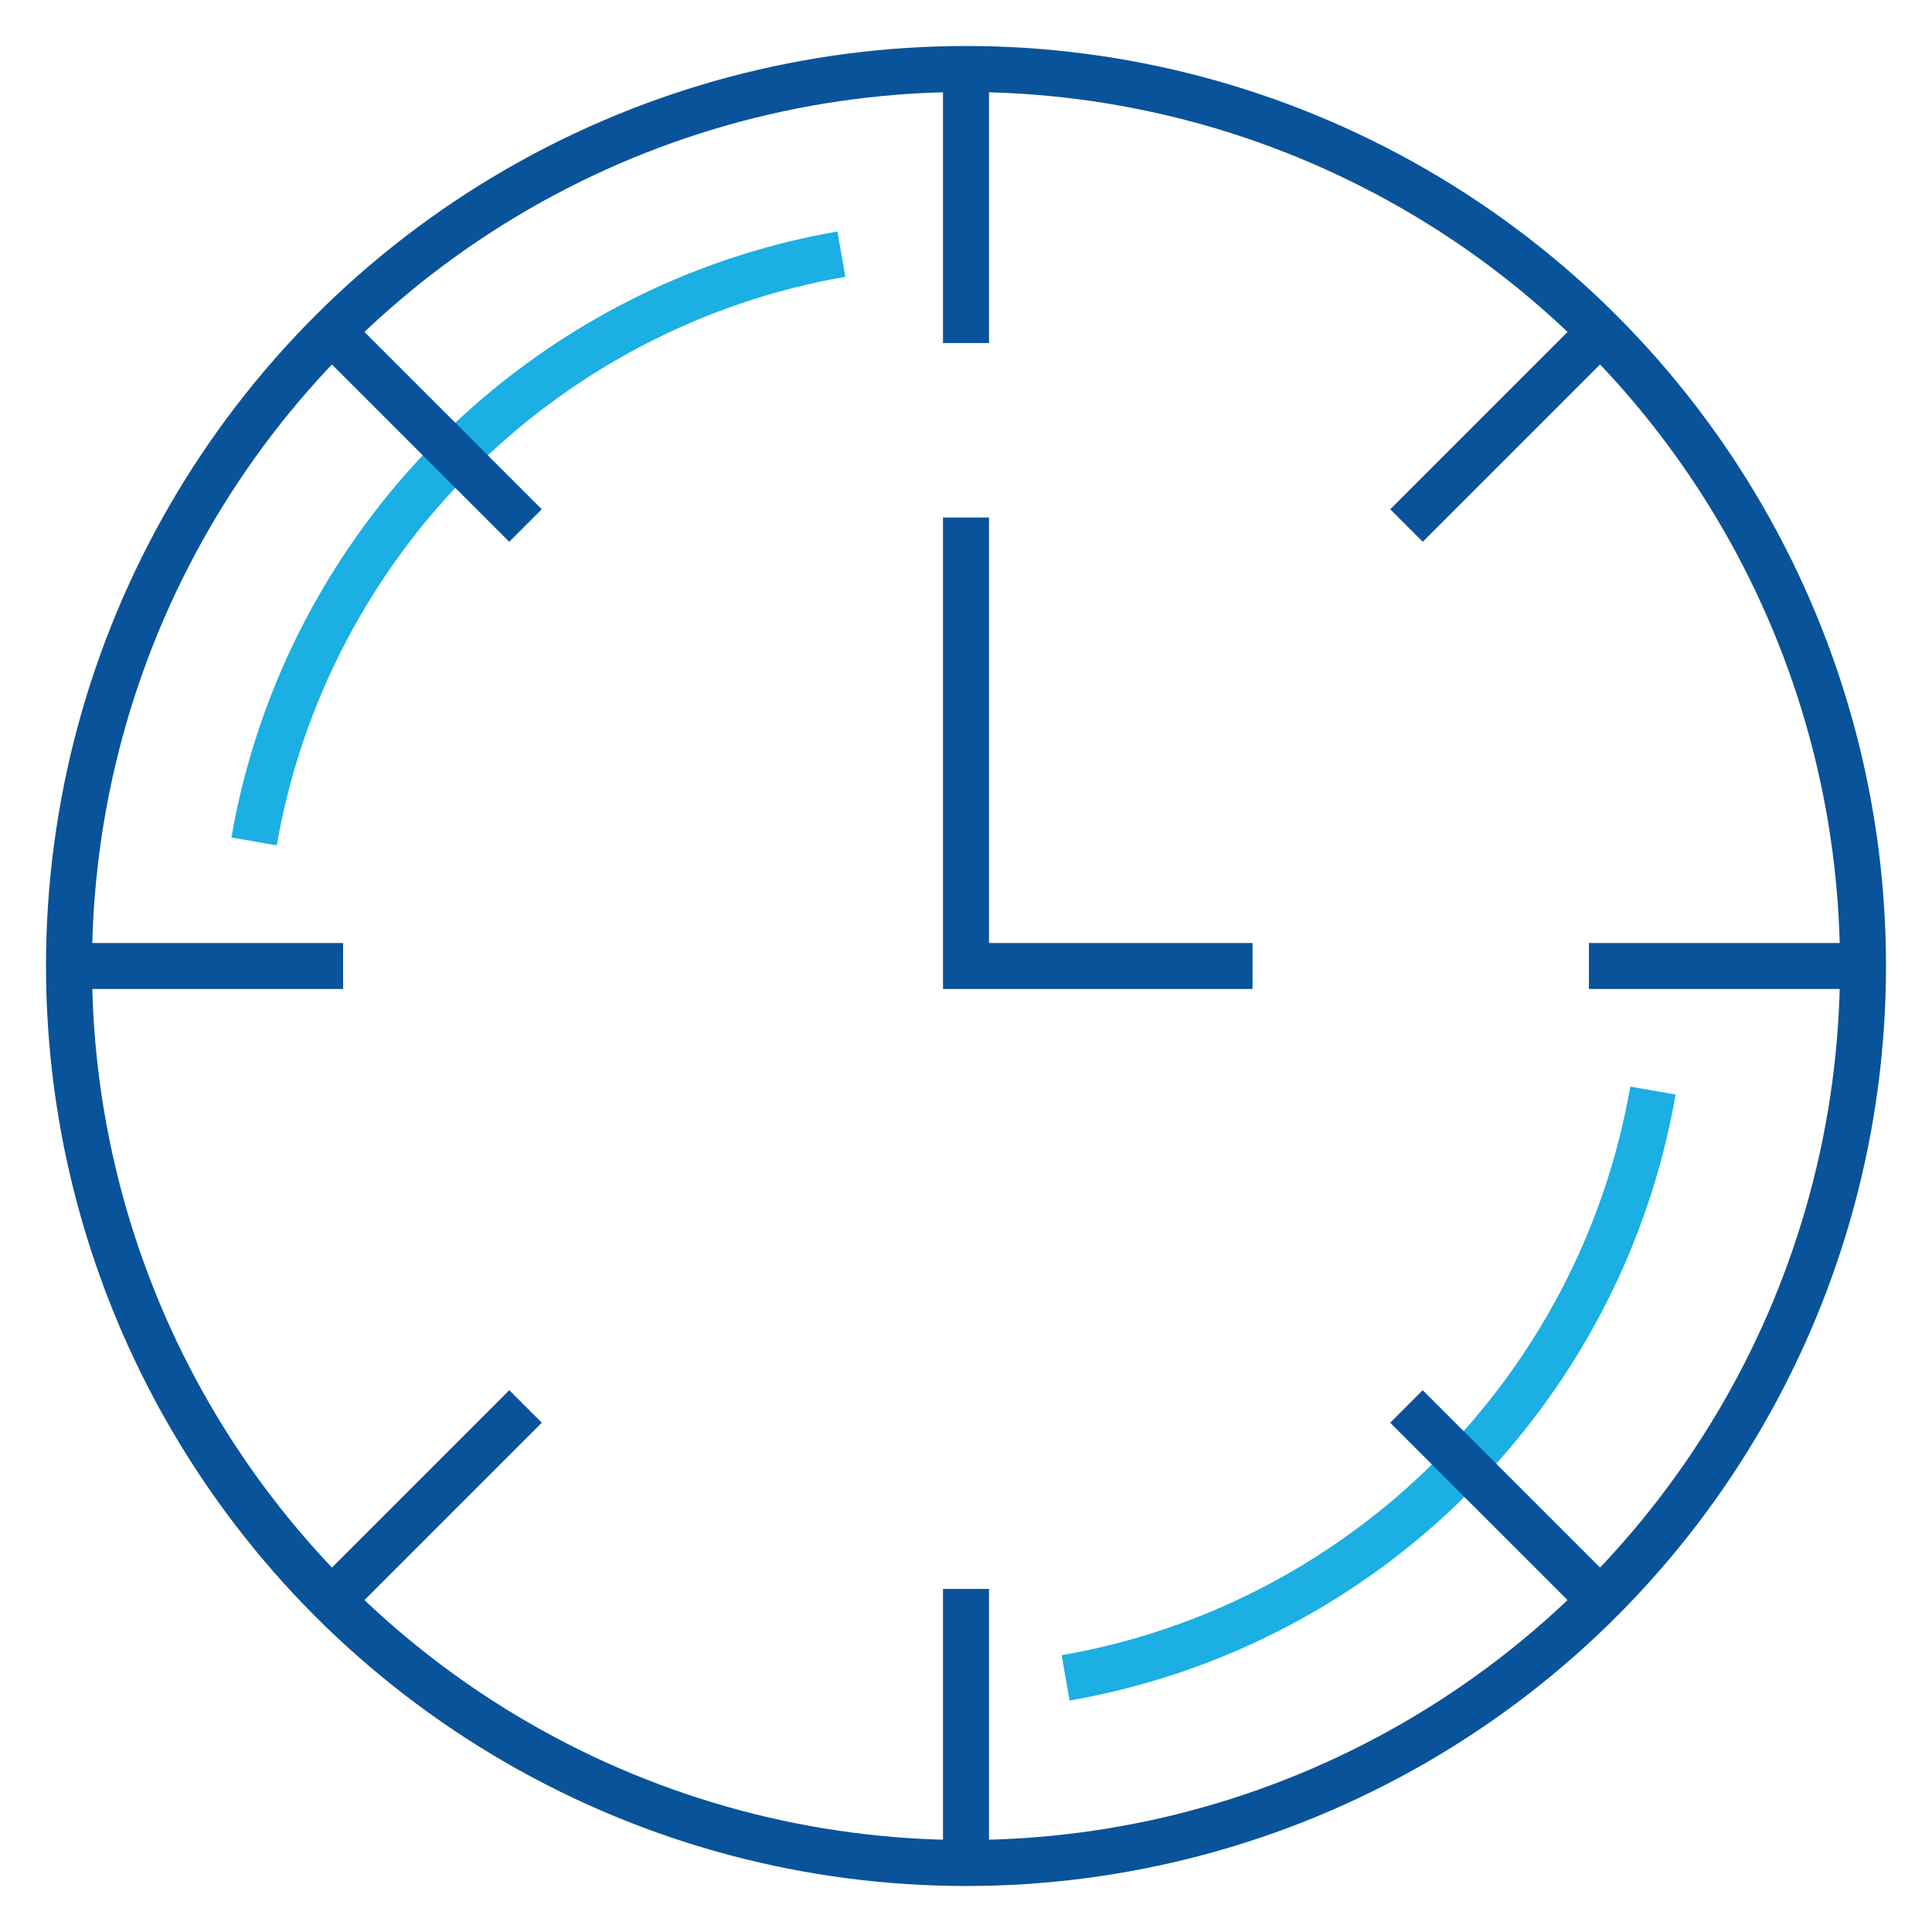
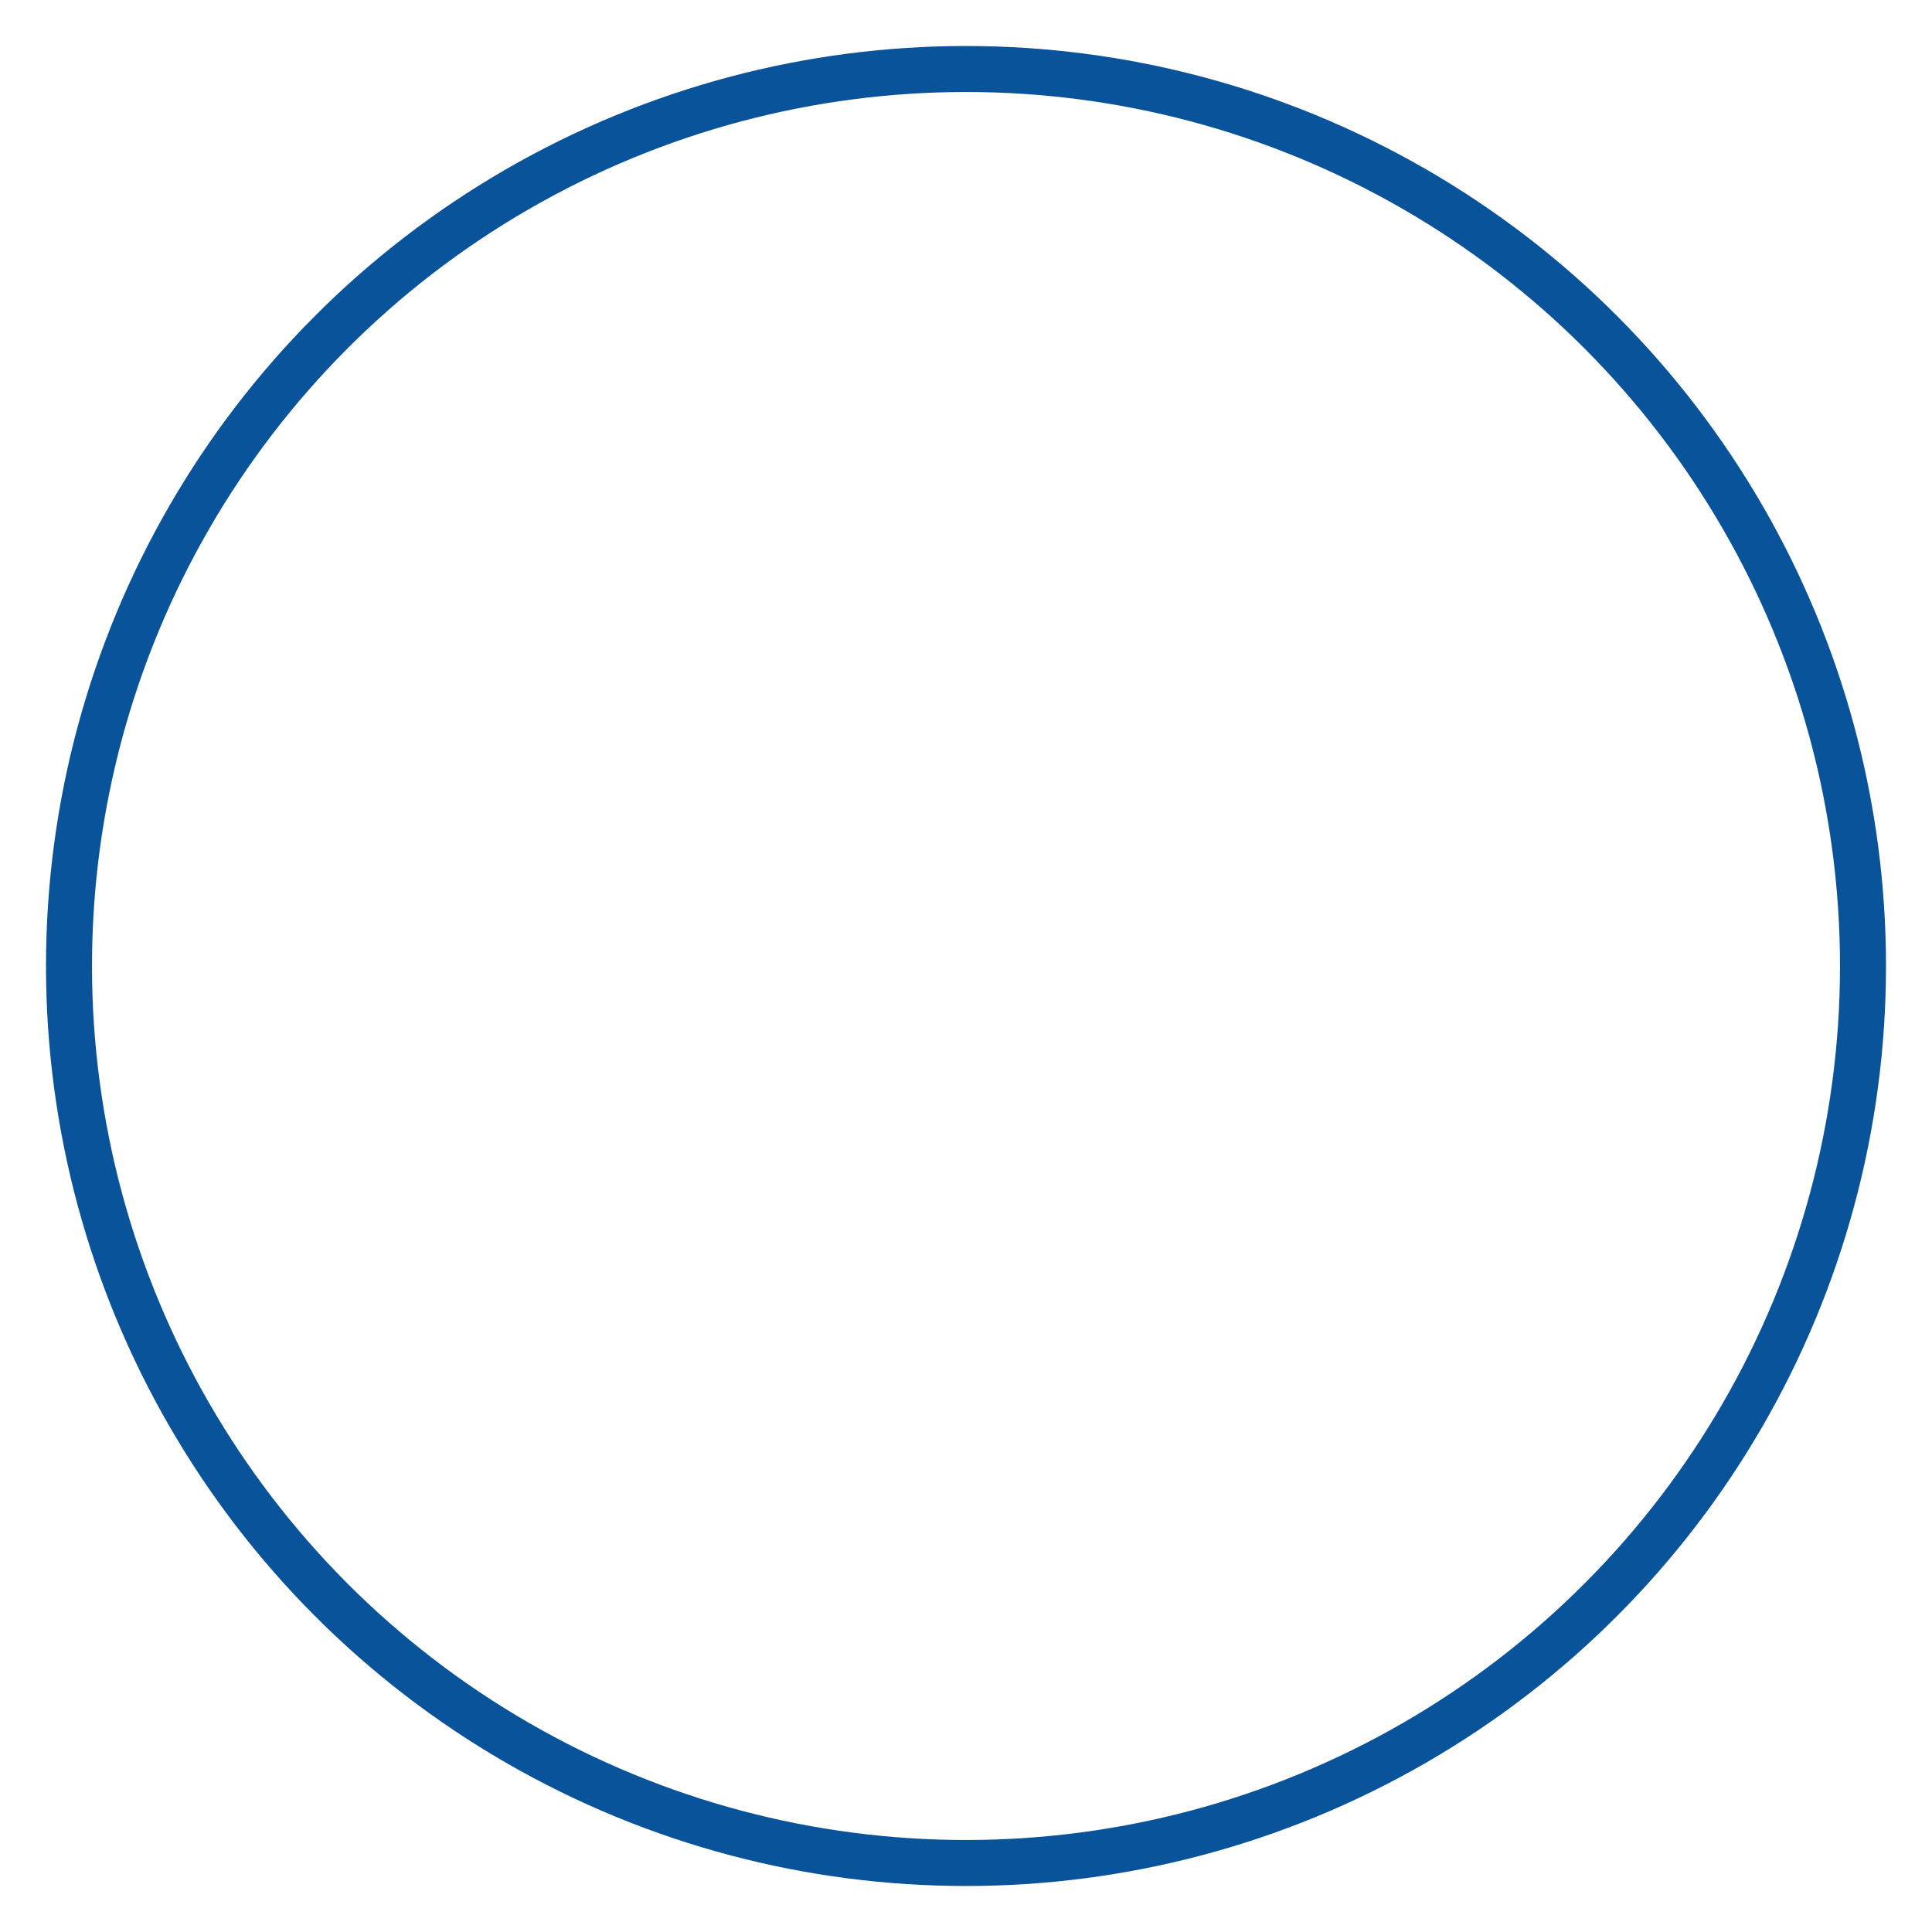
<svg xmlns="http://www.w3.org/2000/svg" width="84" height="84" viewBox="0 0 84 84" fill="none">
  <circle cx="42" cy="42" r="39" stroke="#09539a" stroke-width="2" />
-   <path d="M11.047 36.584c2.26-13.01 12.525-23.274 25.535-25.535m35.285 36.367c-2.26 13.01-12.525 23.274-25.535 25.535" stroke="#1bafe3" stroke-width="2" />
-   <path d="M42 22.5V42h12.458M3 42h11.917M81 42H69.083M14.422 14.423l8.426 8.426m46.728 46.728l-8.426-8.426M42 3v11.917M42 81V69.083m27.578-54.66l-8.426 8.426M14.424 69.577l8.426-8.426" stroke="#09539a" stroke-width="2" />
</svg>